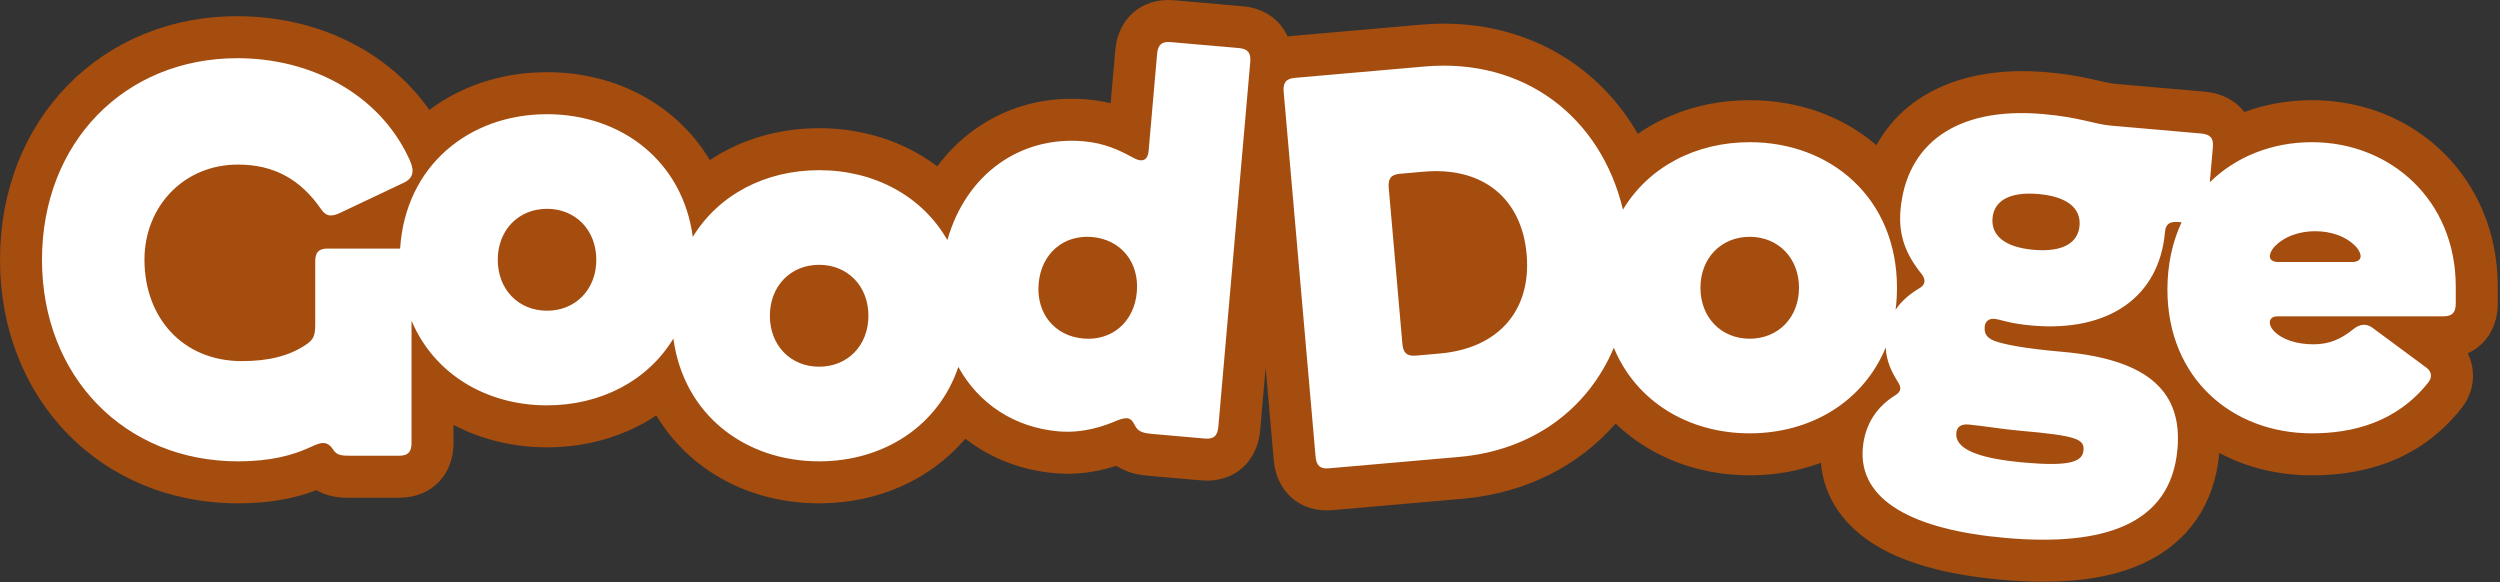
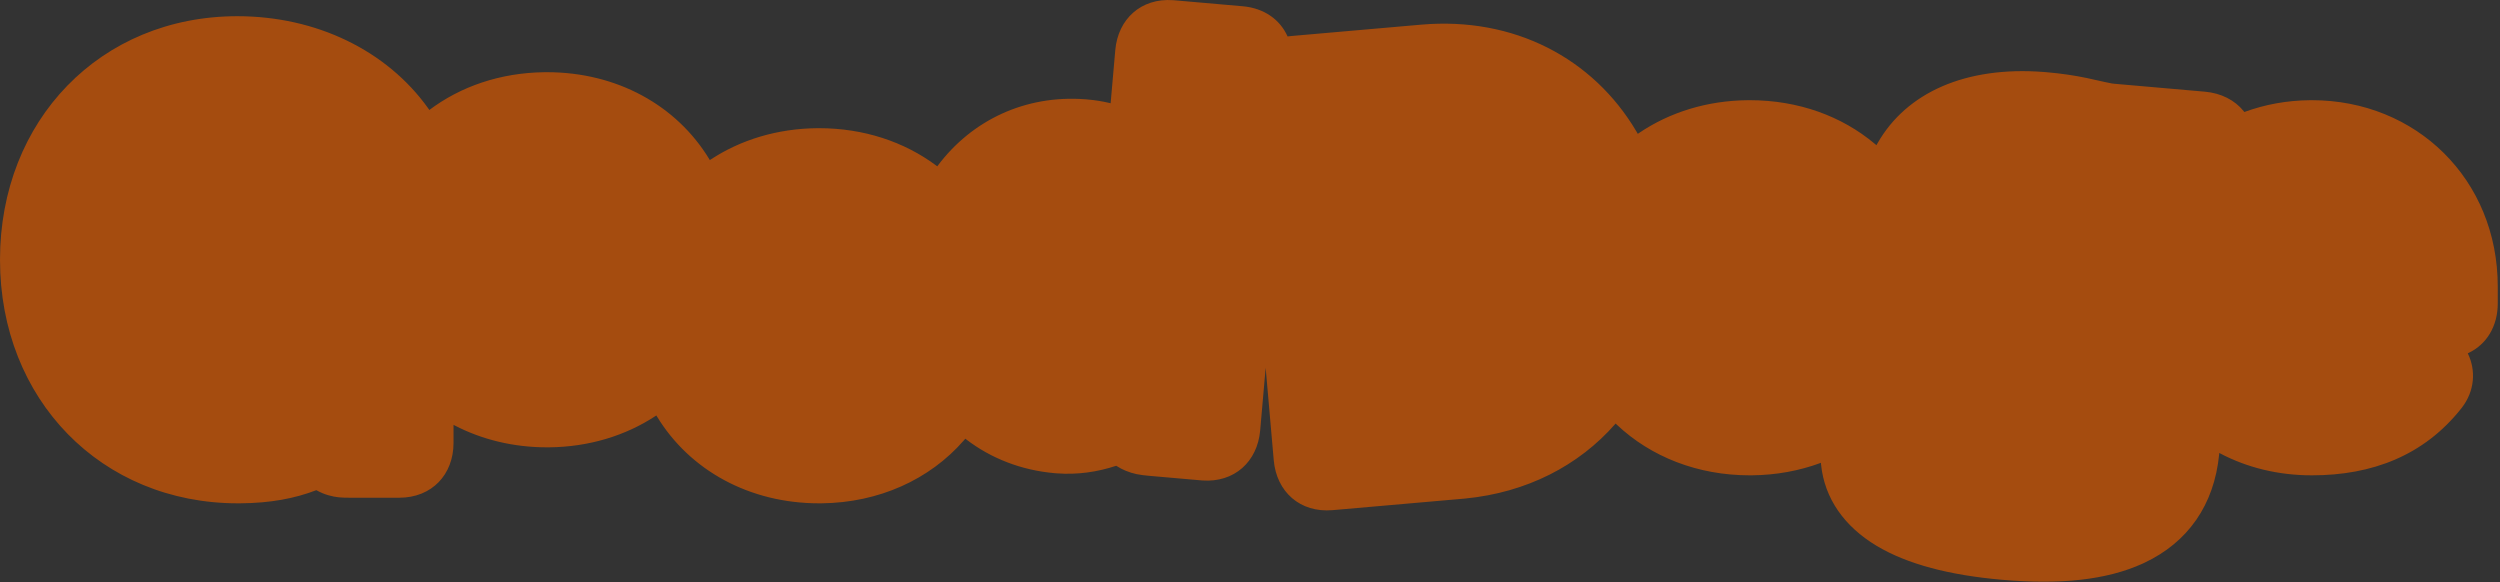
<svg xmlns="http://www.w3.org/2000/svg" width="893px" height="208px" viewBox="0 0 893 208" version="1.1">
  <rect x="0" y="0" width="893" height="208" fill="#333333" stroke="none" />
  <title>logo</title>
  <g id="Page-1" stroke="none" stroke-width="1" fill="none" fill-rule="evenodd">
    <g id="logo-horizontal" transform="translate(-66, -408)" fill-rule="nonzero">
      <g id="logo" transform="translate(66, 408.003)">
        <path d="M398.375,17.926 C399.351,6.77 407.604,-0.764 419.039,0.062 L419.409,0.091 L443.915,2.235 C451.602,2.908 457.256,7.035 459.921,13.014 C460.34,12.955 460.767,12.906 461.2,12.868 L507.622,8.806 C540.728,5.91 569.045,20.763 584.529,46.958 L585.025,47.808 L585.426,47.533 C596.427,40.057 609.861,35.925 624.267,35.789 L625,35.786 C642.374,35.786 657.891,41.474 669.662,51.36 L670.259,51.867 L670.648,51.173 C680.983,33.034 702.148,23.572 729.997,25.707 L731.146,25.801 C736.447,26.265 740.93,26.939 745.395,27.864 L751.715,29.268 C752.926,29.531 753.94,29.744 754.345,29.805 C754.684,29.857 754.99,29.895 755.278,29.92 L787.555,32.744 C793.399,33.255 798.249,35.763 801.424,39.68 L801.682,40.005 L801.697,40.001 C809.031,37.306 816.938,35.865 825.118,35.789 L825.8,35.786 C862.997,35.786 892.2,63.974 892.2,102.386 L892.2,108.386 C892.2,116.435 888.291,122.948 881.836,126.039 L881.485,126.201 L881.545,126.323 C884.44,132.315 883.986,139.644 879.39,145.604 L879.161,145.896 C865.863,162.693 847.358,169.786 825.8,169.786 C813.707,169.786 802.534,166.985 792.93,161.897 L792.727,161.786 L792.684,162.264 C790.931,180.332 781.528,193.715 765.943,201.042 L765.444,201.274 C752.391,207.252 735.649,208.89 715.084,207.091 C696.376,205.454 681.294,201.542 670.309,194.955 C658.804,188.057 651.728,178.049 650.496,166.005 L650.432,165.313 L650.402,165.326 C642.795,168.15 634.508,169.688 625.84,169.781 L625,169.786 C606.519,169.786 589.712,163.233 577.473,151.645 L577.099,151.287 L577.031,151.367 C563.921,166.387 545.236,175.94 523.377,178.073 L522.439,178.159 L476.016,182.221 C464.389,183.238 455.968,175.662 454.982,164.386 L452.092,131.363 L450.133,153.754 C449.157,164.91 440.904,172.444 429.469,171.618 L429.099,171.588 L410.57,169.967 C407.017,169.657 404.813,169.281 402.001,168.107 C400.892,167.645 399.845,167.093 398.864,166.458 L398.724,166.365 L398.658,166.388 C391.973,168.58 384.999,169.635 377.435,169.071 L376.724,169.014 C364.862,167.976 354.038,163.764 345.14,156.954 L344.809,156.698 L344.286,157.308 C332.061,171.348 313.862,179.549 293.487,179.781 L292.6,179.786 C267.721,179.786 246.349,168.015 234.619,148.681 L234.446,148.392 L234.235,148.534 C223.371,155.699 210.213,159.65 196.129,159.782 L195.4,159.786 C183.437,159.786 172.172,157.04 162.393,151.957 L162,151.749 L162,158.186 C162,169.505 154.271,177.786 142.6,177.786 L125.286,177.786 C121.745,177.783 120.067,177.679 117.383,176.922 C115.933,176.513 114.566,175.951 113.292,175.246 L113.007,175.083 C105.317,178.044 96.625,179.704 85.815,179.783 L85,179.786 C36.144,179.786 0,142.698 0,92.786 C0,42.844 35.971,5.786 84.8,5.786 C112.835,5.786 138.132,17.934 152.96,38.707 L153.364,39.279 C164.551,30.863 178.684,26.009 194.308,25.793 L195.4,25.786 C220.279,25.786 241.651,37.556 253.382,56.891 L253.553,57.178 L253.764,57.038 C264.628,49.873 277.787,45.921 291.871,45.789 L292.6,45.786 C308.331,45.786 322.927,50.542 334.51,59.197 L334.792,59.411 L334.966,59.177 C347.193,42.886 366.249,33.885 387.503,35.451 L388.403,35.524 C391.2,35.769 393.774,36.179 396.236,36.763 L396.716,36.88 L398.375,17.926 Z" id="Path" fill="#A54C0F" />
-         <path d="M418.102,15.034 L442.608,17.178 C445.796,17.457 446.869,18.956 446.59,22.144 L435.19,152.447 C434.912,155.634 433.594,156.924 430.406,156.646 L411.877,155.024 C408.49,154.728 406.515,154.355 405.33,151.842 C404.473,150.161 403.728,149.493 402.533,149.389 C401.536,149.301 400.09,149.777 398.842,150.27 C394.249,152.278 386.798,154.838 378.031,154.071 C362.47,152.71 349.595,144.304 342.318,131.067 C335.184,152.218 315.589,164.786 292.6,164.786 C266.15,164.786 244.191,148.148 240.535,120.942 C231.334,136.07 214.544,144.786 195.4,144.786 C173.703,144.786 155.029,133.591 147,114.551 L147,158.186 C147,161.386 145.8,162.786 142.6,162.786 L125.295,162.786 C122.091,162.784 120.358,162.719 119,160.586 C116.4,156.586 113.6,158.586 109.8,160.186 C104.8,162.386 97.2,164.786 85,164.786 C44.6,164.786 15,134.586 15,92.786 C15,50.986 44.4,20.786 84.8,20.786 C111.4,20.786 135.2,33.786 145.8,55.986 C147.8,59.986 148.4,63.186 144.4,65.186 L121.6,75.986 C118.6,77.386 116.6,77.586 114.6,74.586 C107.4,64.186 98,58.786 85,58.786 C65.6,58.786 51.6,73.786 51.6,92.786 C51.6,113.386 65.2,128.986 86.4,128.986 C95.8,128.986 103.2,127.186 109.2,123.186 C112.2,121.186 112.6,119.786 112.6,115.386 L112.6,93.386 C112.6,90.186 113.8,88.786 117,88.786 L142.6,88.786 C142.712,88.786 142.821,88.787 142.927,88.791 C144.806,59.13 167.626,40.786 195.4,40.786 C221.851,40.786 243.809,57.424 247.465,84.63 C256.666,69.501 273.456,60.786 292.6,60.786 C312.212,60.786 329.355,69.933 338.398,85.753 C345.169,61.938 364.654,48.503 387.096,50.467 C394.467,51.112 399.673,53.575 404.081,55.968 C405.804,56.922 406.584,57.191 407.381,57.261 C409.174,57.417 410.093,56.092 410.284,53.901 L413.318,19.233 C413.596,16.045 414.914,14.755 418.102,15.034 Z M292.6,94.586 C282.4,94.586 275,102.186 275,112.786 C275,123.386 282.4,130.986 292.6,130.986 C302.8,130.986 310.2,123.386 310.2,112.786 C310.2,102.186 302.8,94.586 292.6,94.586 Z M371.008,101.258 C370.066,112.017 376.793,120.034 386.954,120.923 C397.116,121.812 405.132,115.085 406.074,104.326 C407.015,93.567 400.288,85.55 390.127,84.661 C379.966,83.772 371.949,90.499 371.008,101.258 Z M195.4,74.586 C185.2,74.586 177.8,82.186 177.8,92.786 C177.8,103.386 185.2,110.986 195.4,110.986 C205.6,110.986 213,103.386 213,92.786 C213,82.186 205.6,74.586 195.4,74.586 Z M579.724,74.866 C588.892,59.591 605.757,50.786 625,50.786 C654,50.786 677.6,70.786 677.6,102.786 C677.6,105.493 677.431,108.115 677.104,110.646 C679.188,107.523 682.106,105.034 685.65,102.929 C687.765,101.709 687.922,99.916 686.485,97.983 C680.866,91.067 678.054,84.196 678.856,75.031 C680.861,52.118 697.96,37.955 729.838,40.744 C742.988,41.894 747.994,44.34 753.971,44.863 L786.248,47.687 C789.436,47.965 790.726,49.283 790.447,52.471 L789.342,65.094 C798.693,55.939 811.596,50.786 825.8,50.786 C853.8,50.786 877.2,71.386 877.2,102.386 L877.2,108.386 C877.2,111.586 876,112.986 872.8,112.986 L813.6,112.986 C810,112.986 810.2,116.186 812.2,118.186 C815.2,121.386 820.6,122.986 826.4,122.986 C832.2,122.986 836.4,120.986 840.6,117.586 C842.6,115.986 845,115.186 847.6,117.186 L866.8,131.386 C868.4,132.586 869,134.586 867.4,136.586 C856,150.986 840.2,154.786 825.8,154.786 C797.4,154.786 774.2,135.186 774.2,103.386 C774.2,94.429 776.017,86.366 779.257,79.398 L778.261,79.311 C774.874,79.014 773.574,80.105 773.33,82.895 C771.326,105.807 753.534,118.706 725.839,116.283 C717.471,115.55 714.787,114.111 712.396,113.902 C710.204,113.71 709.086,115.018 708.946,116.612 C708.79,118.405 709.014,120.432 712.314,121.724 C715.813,123.034 722.916,124.459 736.663,125.662 C768.342,128.433 779.52,140.654 777.794,160.379 C775.406,187.674 751.059,195.181 716.391,192.148 C683.716,189.289 663.745,178.909 665.401,159.981 C666.15,151.414 670.511,145.17 677.088,141.128 C679.004,139.89 679.325,138.513 677.905,136.381 C675.714,132.856 673.821,129.08 673.57,124.138 C665.64,143.429 646.853,154.786 625,154.786 C603.173,154.786 584.406,143.456 576.457,124.208 C567.322,145.935 547.598,160.901 521.131,163.217 L474.709,167.278 C471.521,167.557 470.203,166.267 469.924,163.079 L458.525,32.777 C458.246,29.589 459.319,28.09 462.507,27.811 L508.93,23.749 C544.305,20.654 571.714,41.59 579.724,74.866 Z M698.791,154.671 C698.338,159.851 705.032,163.649 723.163,165.236 C739.102,166.63 743.859,165.039 744.225,160.855 C744.573,156.87 741.871,155.63 721.748,153.869 C714.575,153.242 708.651,152.121 703.072,151.633 C700.282,151.389 698.965,152.679 698.791,154.671 Z M508.603,61.321 L500.036,62.07 C496.848,62.349 495.774,63.848 496.053,67.036 L500.934,122.823 C501.213,126.011 502.53,127.301 505.718,127.022 L514.285,126.273 C535.405,124.425 547.058,110.757 545.315,90.833 C543.572,70.909 529.722,59.473 508.603,61.321 Z M625,84.586 C614.8,84.586 607.4,92.186 607.4,102.786 C607.4,113.386 614.8,120.986 625,120.986 C635.2,120.986 642.6,113.386 642.6,102.786 C642.6,92.186 635.2,84.586 625,84.586 Z M827,82.586 C821.4,82.586 815.8,84.386 812.2,88.386 C810.4,90.586 809.8,93.386 813.6,93.586 L840.4,93.586 C844.2,93.386 843.6,90.586 841.8,88.386 C838.2,84.386 832.6,82.586 827,82.586 Z M711.73,77.907 C711.19,84.083 716.039,88.322 726.399,89.228 C736.76,90.135 742.271,86.803 742.812,80.626 C743.352,74.45 738.503,70.211 728.143,69.305 C717.782,68.398 712.271,71.73 711.73,77.907 Z" id="Combined-Shape" fill="#FFFFFF" />
      </g>
    </g>
  </g>
</svg>